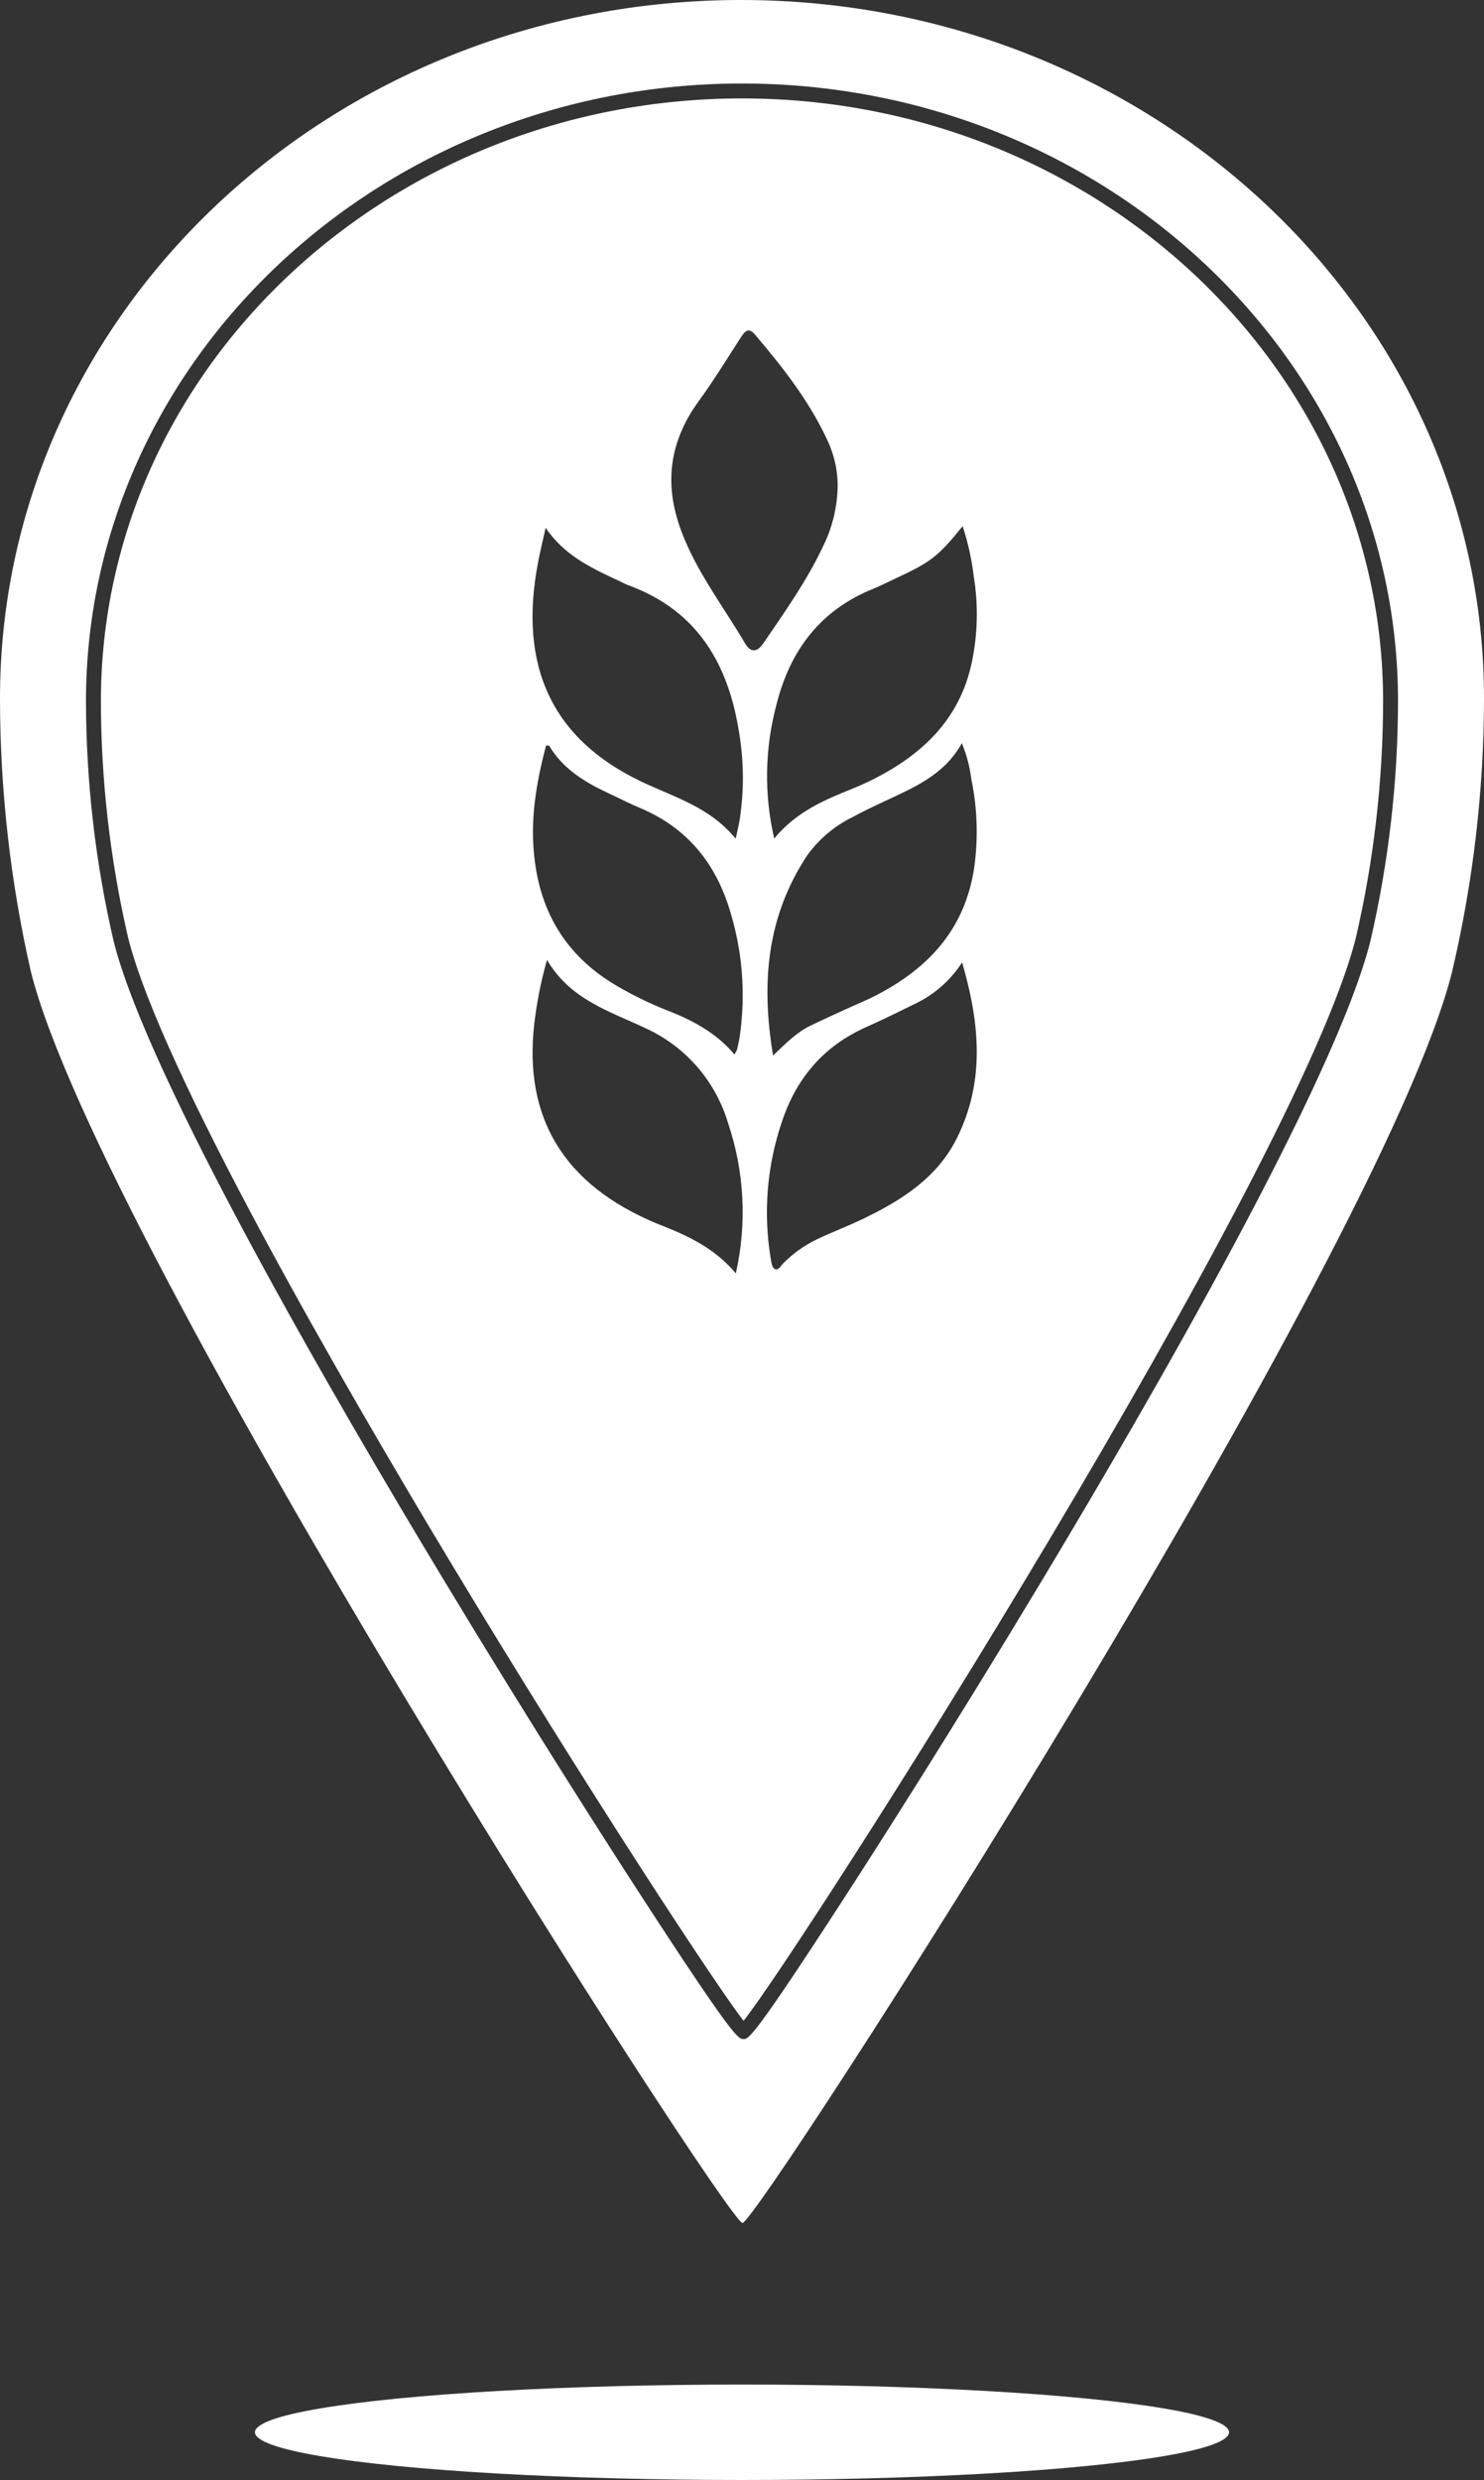
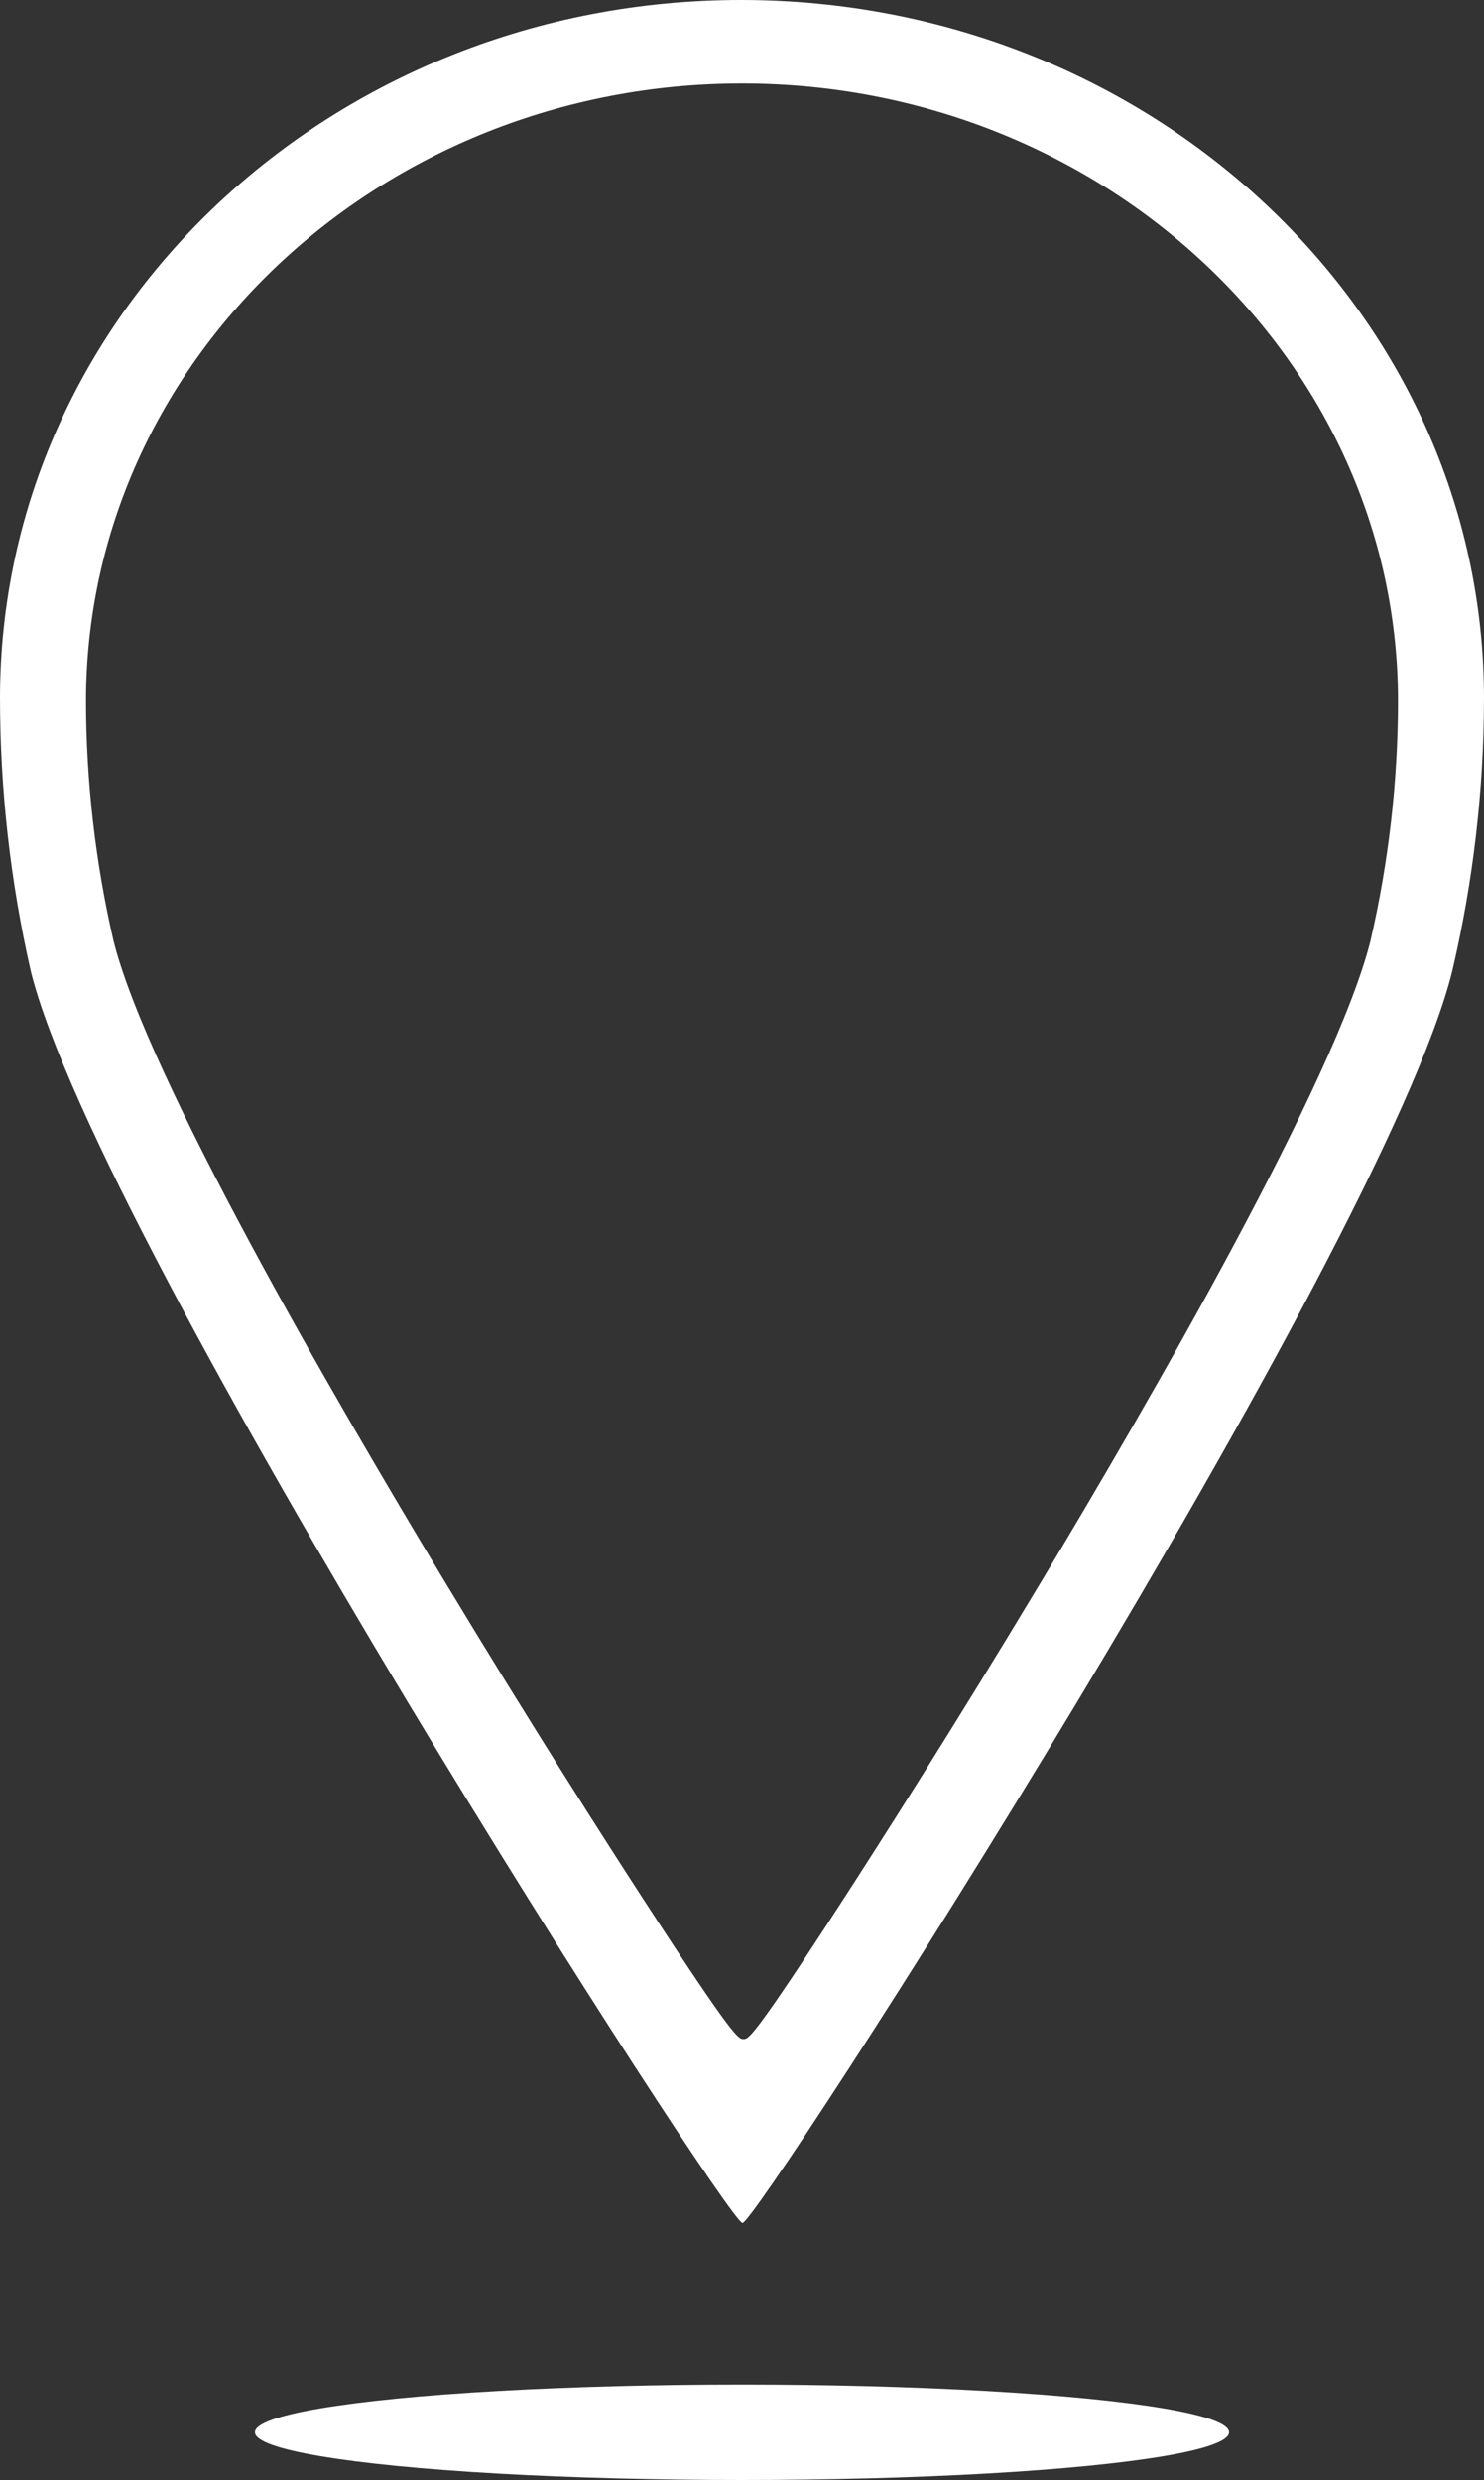
<svg xmlns="http://www.w3.org/2000/svg" version="1.1" id="Layer_1" x="0px" y="0px" viewBox="0 0 298.6 498.9" enable-background="new 0 0 298.6 498.9" xml:space="preserve">
  <rect x="0" y="0" width="298.6" height="498.9" fill="#333333" stroke="none" />
  <g>
    <ellipse fill="#FFFFFF" cx="149.3" cy="489.3" rx="98" ry="9.6" />
    <path fill="#FFFFFF" d="M149.1,0C66.7,0,0,62.9,0,140.5c0.014,18.474,2.093,36.888,6.2,54.9c13.7,55.3,140.2,251.8,143.2,251.8   s128.8-195.3,142.8-251.8c4.227-17.995,6.374-36.415,6.4-54.9C298.6,62.9,231.5,0,149.1,0z M281.3,141.103   c-0.028,16.18-1.892,32.375-5.539,48.136c-6.934,27.849-44.452,92.688-66.2,128.859c-17.717,29.469-32.599,52.76-39.893,64.021   C151.48,410.2,150.608,410.2,149.6,410.2c-1.007,0-1.876,0-20.189-28.192c-7.336-11.294-22.308-34.654-40.146-64.208   c-21.879-36.249-59.603-101.151-66.421-128.538c-3.652-15.787-5.516-31.982-5.544-48.16C17.3,72.561,76.515,16.8,149.3,16.8   s132,55.761,132,124.3V141.103z" />
    <g>
-       <path fill="#FFFFFF" d="M155.768,168.628c0.005,0.021,0.008,0.041,0.012,0.062C155.775,168.669,155.772,168.649,155.768,168.628    C155.768,168.628,155.768,168.628,155.768,168.628z" />
-       <path fill="#FFFFFF" d="M149.3,19.8c-71.131,0-129,54.415-129,121.3c0.028,15.95,1.866,31.919,5.461,47.462    c6.63,26.63,43.434,90.089,64.781,125.544c28.076,46.63,53.853,85.73,59.07,92.426c11.44-14.326,111.567-171.143,123.232-217.995    c3.591-15.517,5.428-31.486,5.456-47.44C278.3,74.215,220.431,19.8,149.3,19.8z M180.19,116.37c7.18-3.34,8.54-4.39,13.48-10.49    c0.005,0.017,0.01,0.034,0.015,0.05c0.009-0.011,0.016-0.02,0.025-0.031c1.072,3.285,1.819,6.668,2.23,10.1    c0.92,5.695,0.791,11.511-0.38,17.16c-2.43,11.64-10.11,18.77-20.25,23.81c-1.23,0.61-2.49,1.16-3.76,1.68    c-5.67,2.28-11.3,4.62-15.77,10.04l-0.04-0.03c0.009-0.011,0.019-0.021,0.028-0.032c-2.046-8.859-1.889-18.085,0.462-26.868    c2.74-10.94,8.84-19.04,19.52-23.33C177.26,117.82,178.71,117.06,180.19,116.37z M196,174.7c-0.247,1.605-0.588,3.133-1.016,4.59    c-0.059,0.203-0.133,0.394-0.196,0.594c-0.158,0.5-0.313,1.003-0.491,1.486c-3.288,8.928-10.138,15.014-19.087,19.399    c-1.23,0.6-2.51,1.11-3.76,1.68c-2.81,1.29-5.71,2.59-8.41,3.9s-4.83,3.44-7.49,6c-2.45-14.69-1.23-28,6.83-40.21    c2.36-3.308,5.509-5.975,9.16-7.76c2-1.1,4.14-2.1,6.23-3.09c6-2.82,12.17-5.29,15.77-11.79c0.951,2.326,1.593,4.767,1.91,7.26    C196.668,162.663,196.854,168.733,196,174.7z M148.06,256.16c-4.54-5.37-10.14-7.76-15.82-9.99c-0.64-0.25-1.26-0.54-1.89-0.82    c-17.94-8.113-25.47-21.897-22.59-41.35c0.515-3.683,1.286-7.325,2.31-10.9c4.67,8.01,12.64,10.34,19.83,13.75    c8.004,3.649,14.044,10.574,16.57,19C149.783,235.614,150.333,246.103,148.06,256.16z M149.436,199.429    c0.012,0.948,0.008,1.896-0.026,2.844c-0.034,0.937-0.098,1.873-0.178,2.808c-0.008,0.099-0.01,0.197-0.019,0.296    c-0.098,1.079-0.224,2.157-0.383,3.232c-0.13,0.85-0.33,1.69-0.52,2.52c-0.148,0.348-0.325,0.682-0.53,1    c-2.547-3.033-5.551-5.106-8.763-6.763c-1.741-0.886-3.54-1.645-5.367-2.337c-3.094-1.262-6.101-2.729-9-4.39    c-10.441-5.901-15.91-14.794-17.141-26.258c-0.086-0.782-0.153-1.576-0.199-2.382c-0.39-6.83,0.84-13.46,2.56-20    c0.205-0.041,0.415-0.041,0.62,0c2.75,4.66,7.11,7.3,11.82,9.52c2.17,1,4.32,2.12,6.53,3.05c9.53,4,15.3,11.25,18.15,21    c1.537,5.076,2.356,10.326,2.448,15.599C149.44,199.256,149.435,199.342,149.436,199.429z M148.84,164.86    c-0.17,1.07-0.44,2.12-0.8,3.8c-0.012-0.015-0.025-0.027-0.037-0.042c-0.005,0.021-0.009,0.04-0.013,0.062    c-5.18-6.34-12.34-8.31-18.87-11.41c-17.95-8.52-24.87-23.16-20.87-44.05c0.44-2.36,1.02-4.67,1.53-7h0.04    c0.234,0.346,0.476,0.681,0.724,1.005c3.718,4.858,8.903,7.275,14.106,9.675c0.62,0.29,1.22,0.63,1.87,0.87    c13.94,5.12,20.13,16,22.25,29.92C149.692,153.374,149.716,159.168,148.84,164.86z M149.89,129.39c-4.08-6.94-9-13.4-12.14-20.88    c-0.784-1.838-1.4-3.654-1.842-5.451c-1.184-4.77-1.12-9.394,0.298-13.897c0.006-0.018,0.009-0.036,0.015-0.054    c0.036-0.113,0.083-0.225,0.12-0.338c0.711-2.143,1.722-4.259,3.066-6.346c0.355-0.553,0.733-1.105,1.133-1.655    c3.07-4.22,5.81-8.69,8.65-13.08c0.83-1.28,1.56-1.74,2.73-0.37c5.46,6.42,10.65,13.02,14.29,20.68    c0.382,0.755,0.716,1.53,1.004,2.32c0.867,2.33,1.322,4.801,1.336,7.3c-0.004,0.552-0.025,1.103-0.061,1.651    c-0.024,0.361-0.066,0.72-0.104,1.08c-0.02,0.187-0.031,0.375-0.054,0.562c-0.041,0.324-0.099,0.646-0.151,0.969    c-0.035,0.219-0.062,0.44-0.103,0.659c-0.068,0.369-0.154,0.733-0.237,1.099c-0.038,0.169-0.068,0.34-0.11,0.508    c-0.089,0.362-0.196,0.72-0.3,1.079c-0.049,0.168-0.089,0.339-0.141,0.507c-0.109,0.351-0.235,0.697-0.358,1.045    c-0.06,0.17-0.112,0.343-0.176,0.513c-0.126,0.335-0.268,0.664-0.407,0.994c-0.074,0.177-0.14,0.357-0.218,0.532    c-0.149,0.336-0.315,0.665-0.477,0.996c-0.08,0.162-0.151,0.328-0.234,0.489c-0.003,0.006-0.006,0.012-0.009,0.018    c0,0.001-0.001,0.002-0.001,0.002c-3.23,6.76-7.56,12.85-11.75,19C152.33,131.32,151.03,131.32,149.89,129.39z M192.6,228.84    c-3.94,8-11,12.5-18.68,16.23c-3.08,1.5-6.3,2.71-9.4,4.17c-2.565,1.215-4.899,2.867-6.9,4.88    c-0.487,0.487-0.976,1.513-1.693,1.17c-0.029-0.012-0.056-0.013-0.087-0.03c-0.49-0.27-0.64-1.33-0.76-2.06    c-1.511-9.098-0.78-18.428,2.13-27.18c2.712-8.435,7.766-14.758,15.575-18.686c0.526-0.265,1.064-0.52,1.615-0.764    c0.095-0.042,0.19-0.087,0.285-0.13c0.99-0.439,1.969-0.899,2.949-1.357c2.108-0.995,4.201-2.028,6.272-3.046    c3.941-1.826,7.285-4.73,9.644-8.377h0.05c0.218,0.746,0.426,1.491,0.625,2.235C197.203,207.059,197.925,218.068,192.6,228.84z" />
+       <path fill="#FFFFFF" d="M155.768,168.628c0.005,0.021,0.008,0.041,0.012,0.062C155.775,168.669,155.772,168.649,155.768,168.628    z" />
    </g>
  </g>
</svg>